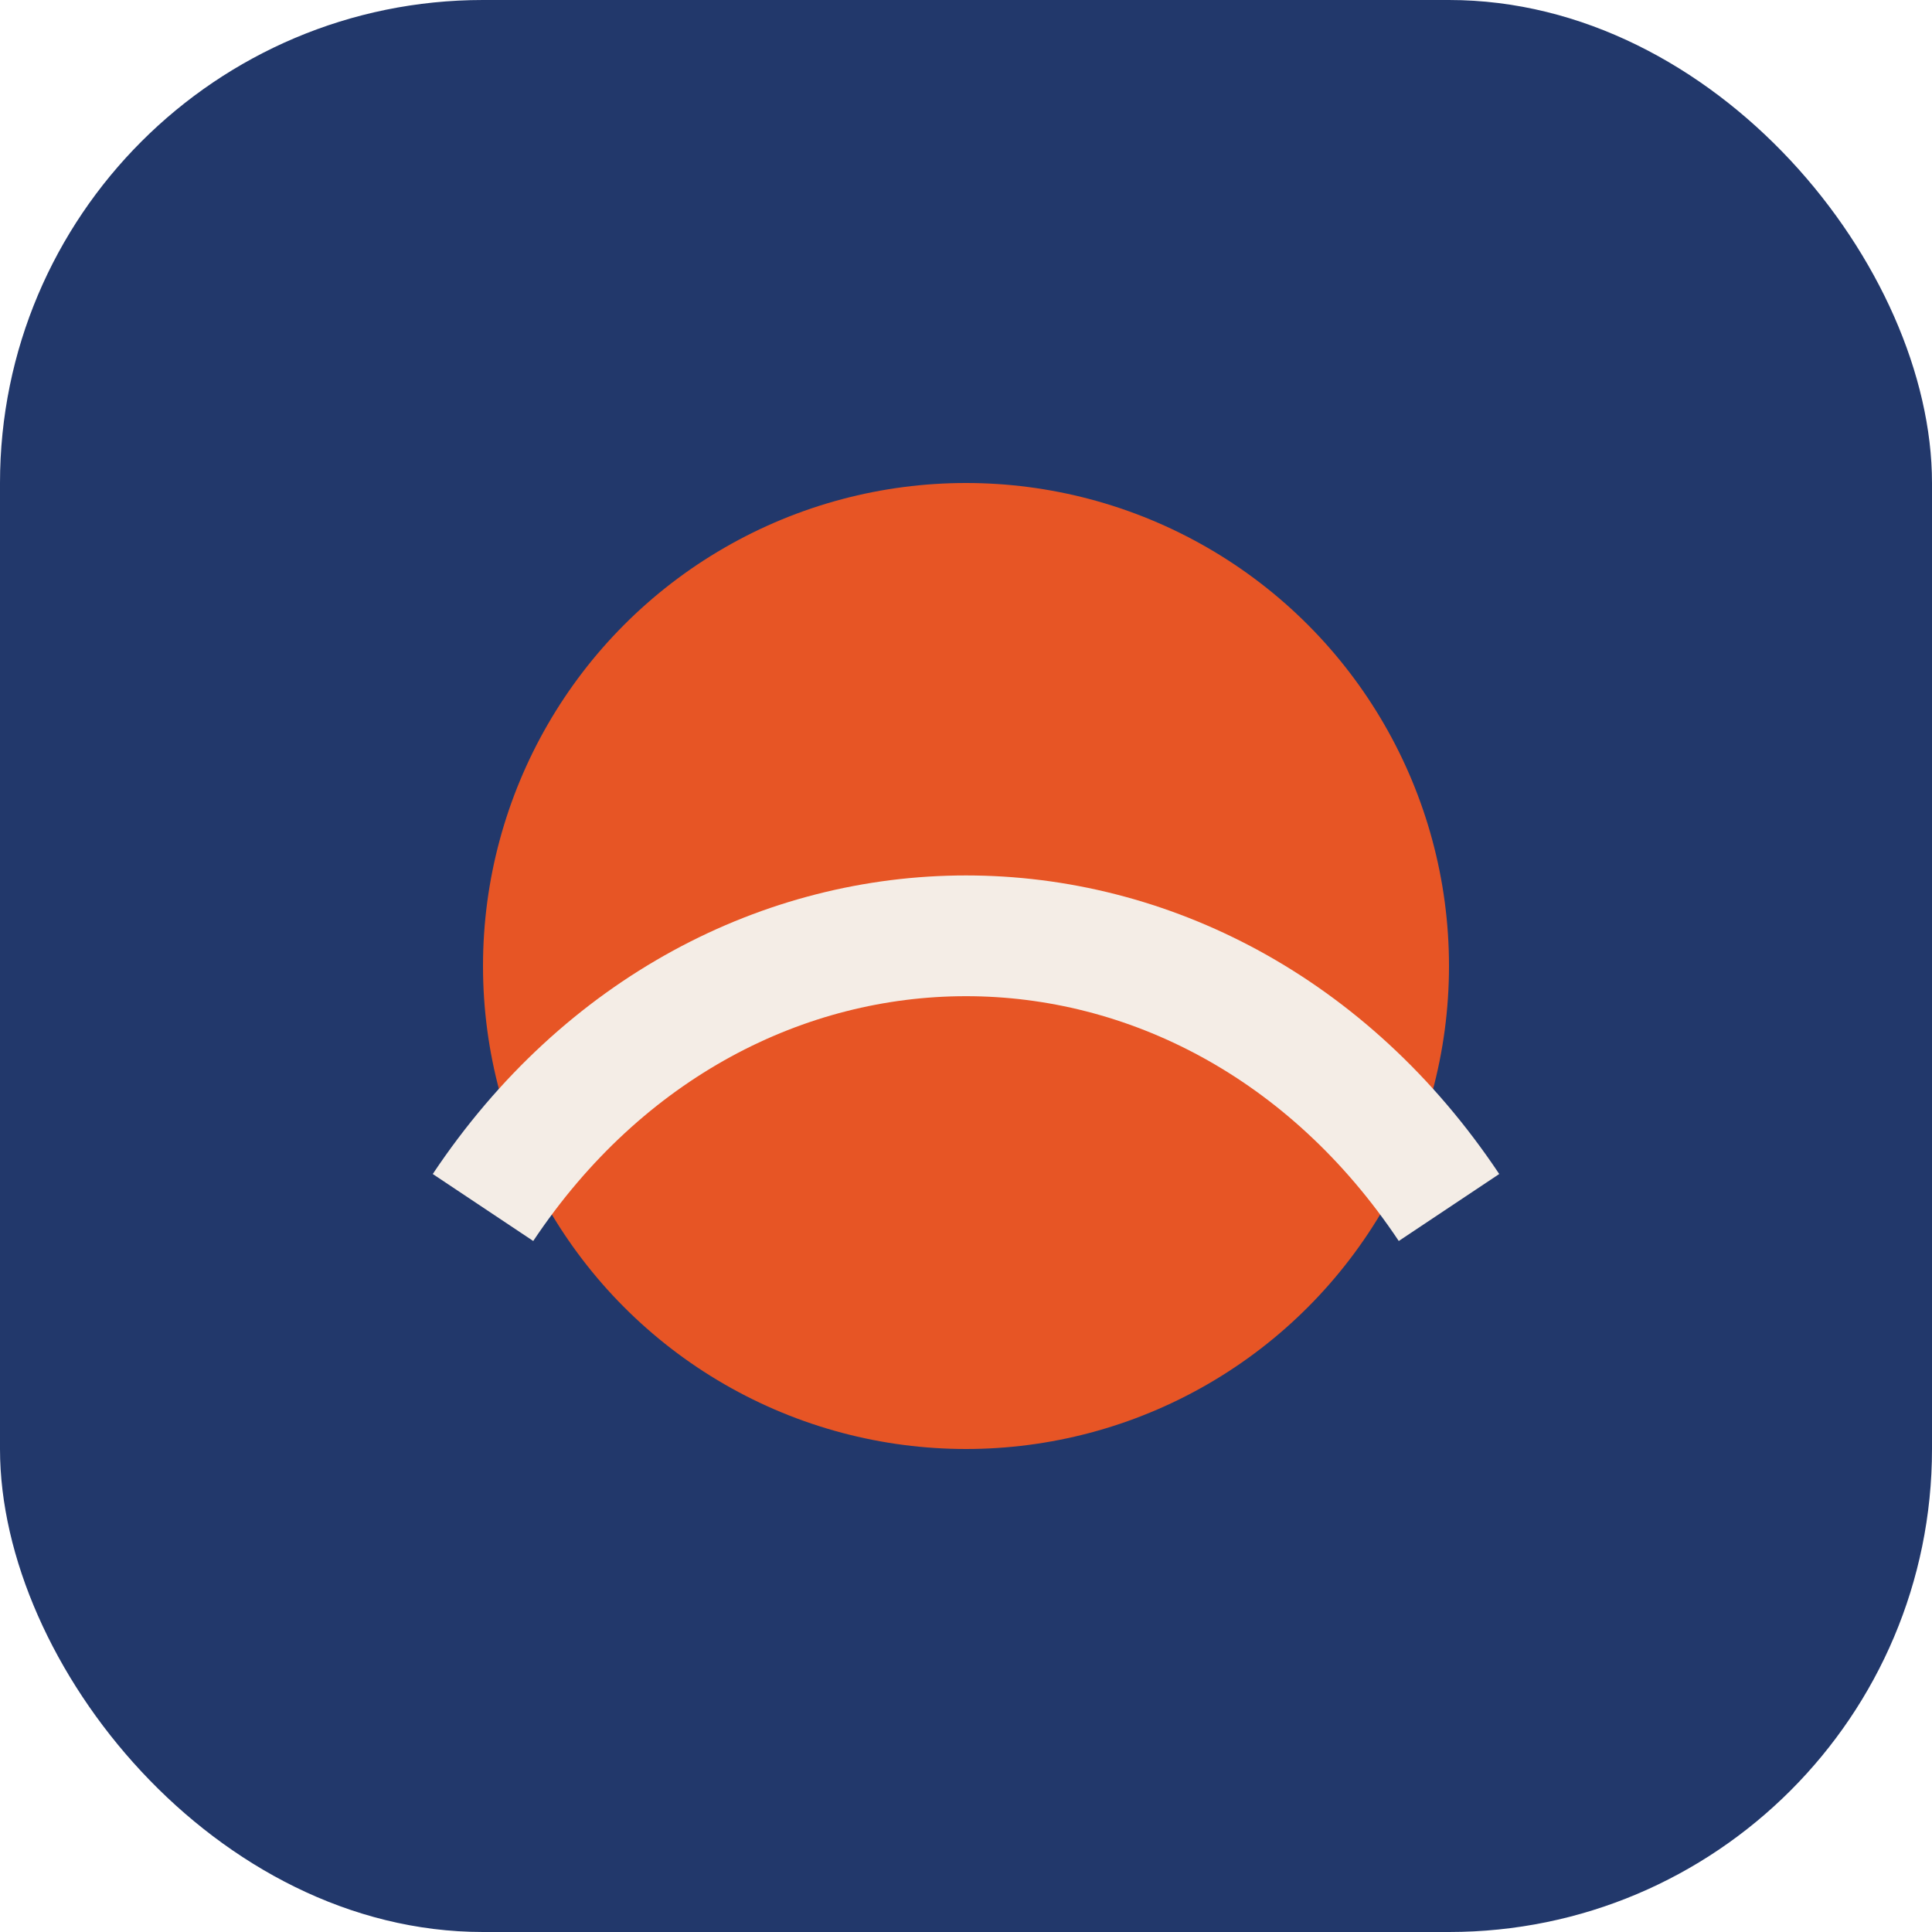
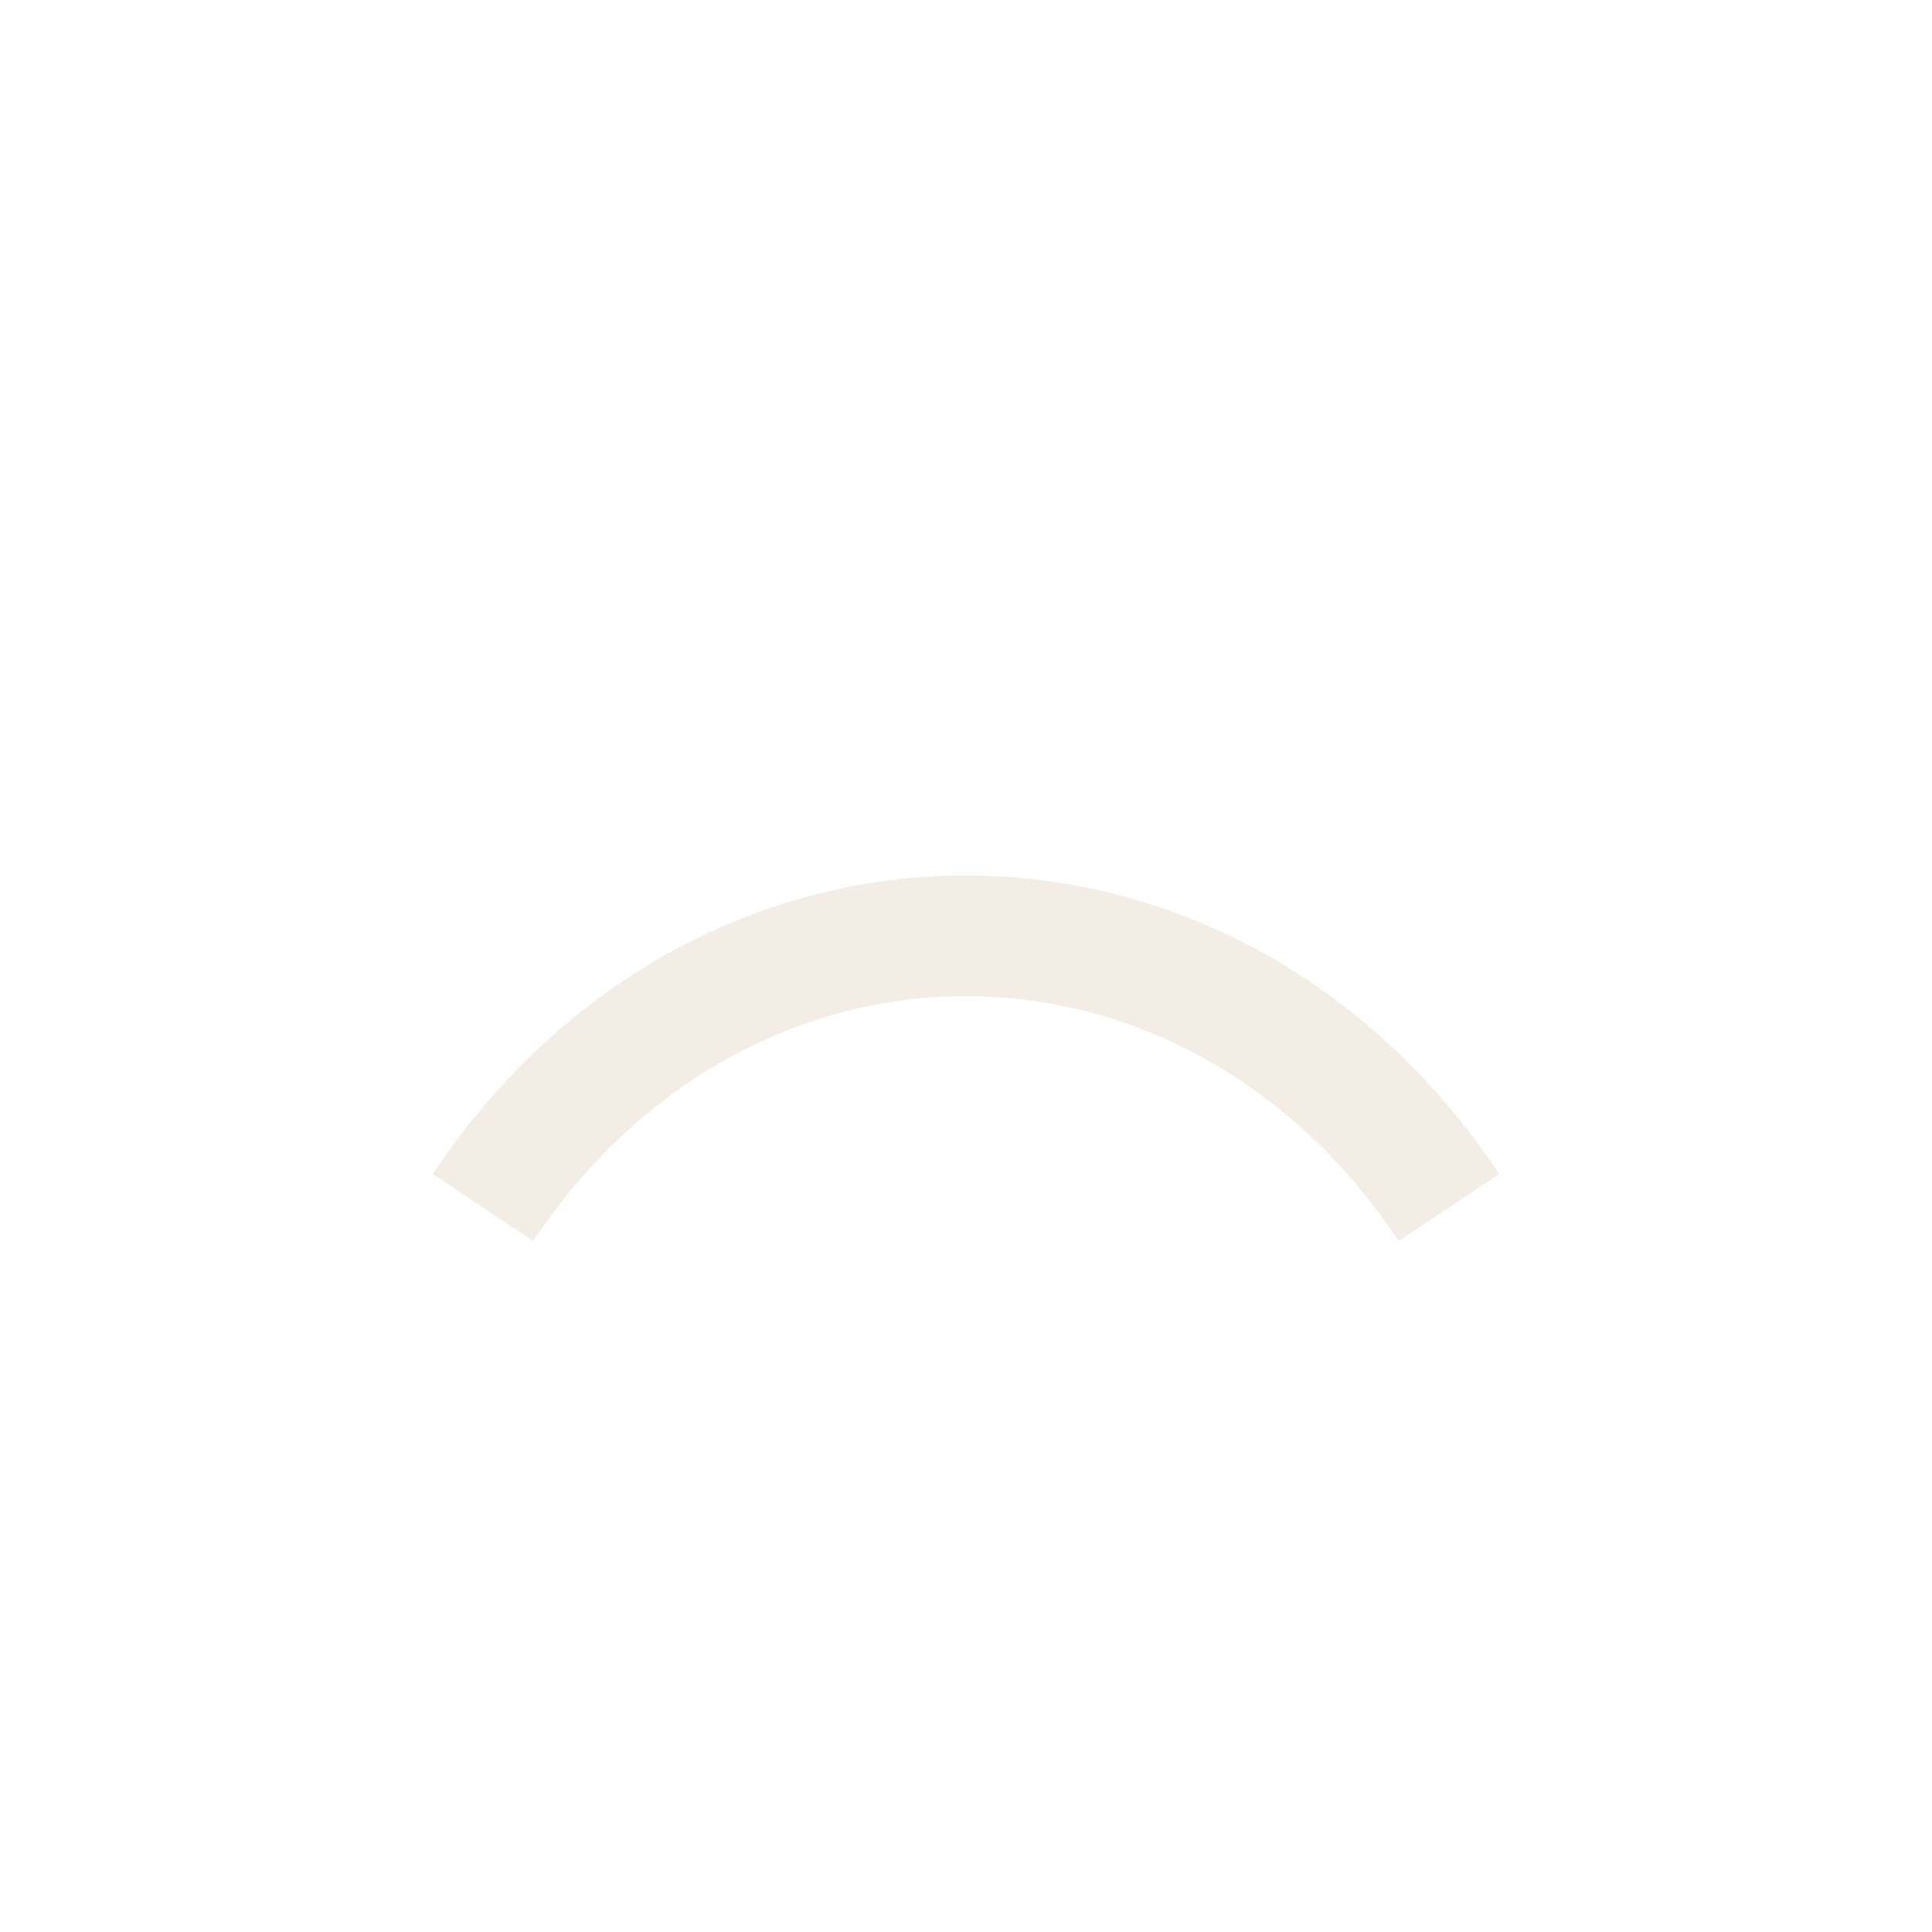
<svg xmlns="http://www.w3.org/2000/svg" width="32" height="32" viewBox="0 0 32 32">
-   <rect width="32" height="32" rx="8" fill="#22386b" />
-   <circle cx="16" cy="16" r="8" fill="#e75525" />
  <path d="M8 20c4-6 12-6 16 0" fill="none" stroke="#f4ede6" stroke-width="2" />
</svg>